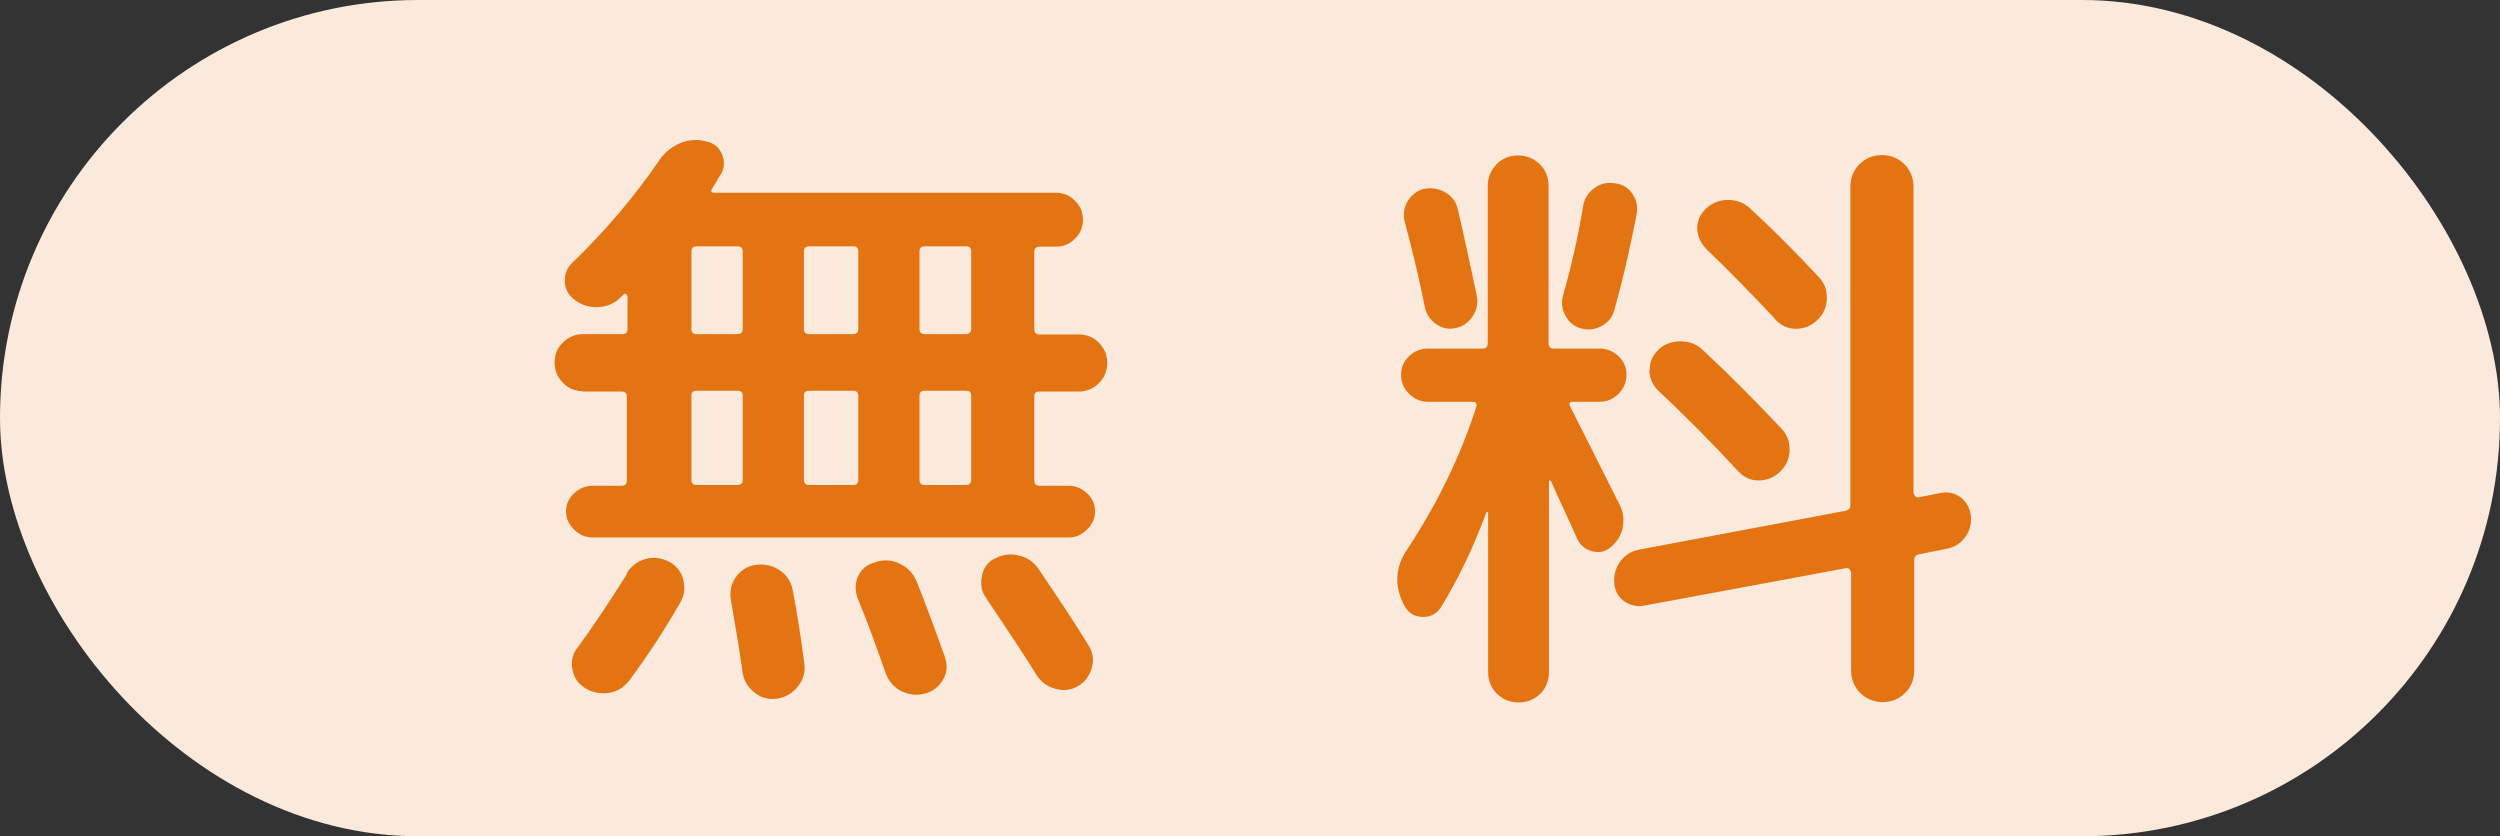
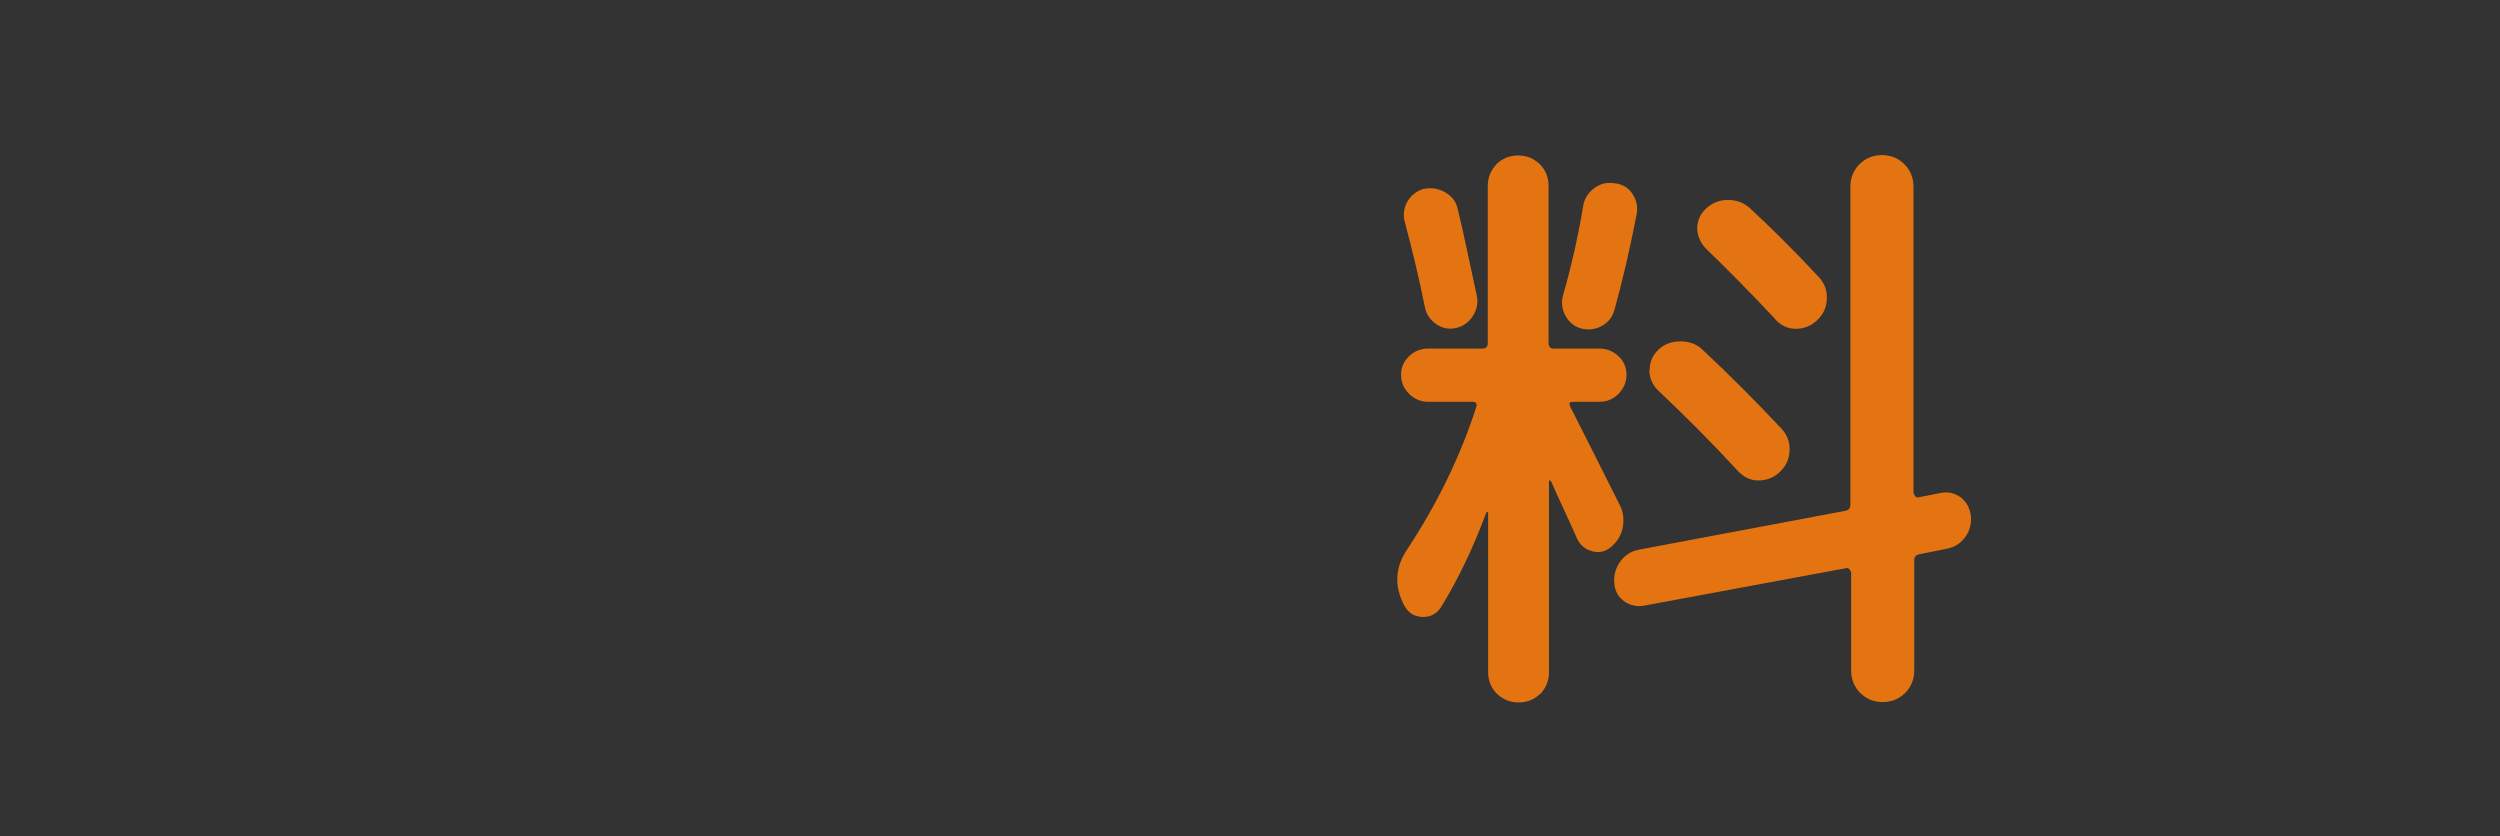
<svg xmlns="http://www.w3.org/2000/svg" id="_レイヤー_2" width="65.77" height="22" viewBox="0 0 65.77 22">
  <rect x="0" y="0" width="65.77" height="22" fill="#333333" stroke="none" />
  <defs>
    <style>.cls-1{fill:#e47411;}.cls-2{fill:#fbeadb;}</style>
  </defs>
  <g id="_固定デザイン">
-     <rect class="cls-2" x="0" y="0" width="65.77" height="22" rx="11" ry="11" />
-     <path class="cls-1" d="M15.33,10.29c-.2,0-.38-.07-.52-.22-.14-.14-.22-.32-.22-.54,0-.2.07-.38.22-.52.14-.14.32-.22.52-.22h1.04c.1,0,.14-.05.14-.14v-.85s-.01-.04-.04-.06c-.03-.02-.05-.01-.06,0l-.1.1c-.16.15-.35.23-.58.24-.22.01-.43-.05-.61-.19-.16-.12-.25-.27-.26-.47-.01-.2.05-.37.19-.5.86-.83,1.64-1.74,2.32-2.74.14-.19.32-.33.54-.42.22-.09.45-.1.67-.04.2.04.34.16.42.35.07.19.06.37-.05.54-.03.04-.07.1-.11.18-.04.07-.08.13-.11.18-.04.06-.02.1.06.1h8.99c.19,0,.36.07.5.21.14.14.21.3.21.5s-.07.36-.21.5c-.14.14-.3.21-.5.21h-.43c-.1,0-.14.05-.14.14v2.03c0,.1.05.14.14.14h1.04c.2,0,.38.07.52.22.14.14.22.32.22.52,0,.21-.07.39-.22.54-.14.14-.32.22-.52.22h-1.04c-.1,0-.14.04-.14.13v2.21c0,.1.05.14.14.14h.77c.18,0,.34.07.48.2.14.13.21.29.21.47s-.07.34-.21.48c-.14.14-.3.21-.48.21h-12.54c-.18,0-.34-.07-.48-.21-.14-.14-.21-.3-.21-.48s.07-.34.21-.47c.14-.13.3-.2.48-.2h.77c.1,0,.14-.05.14-.14v-2.21c0-.09-.05-.13-.14-.13h-1.04ZM16.48,15.09c.12-.19.28-.32.49-.38s.41-.04.62.06c.19.1.32.25.38.46s.04.41-.06.6c-.42.73-.87,1.42-1.36,2.08-.14.18-.32.29-.54.32-.22.03-.43-.01-.62-.13-.18-.11-.29-.27-.33-.49-.04-.22,0-.41.14-.58.38-.52.82-1.17,1.3-1.94ZM18.19,6.62v2.03c0,.1.05.14.14.14h1.07c.1,0,.14-.05.14-.14v-2.03c0-.1-.05-.14-.14-.14h-1.07c-.1,0-.14.05-.14.14ZM18.19,10.41v2.21c0,.1.05.14.14.14h1.07c.1,0,.14-.05.14-.14v-2.21c0-.09-.05-.13-.14-.13h-1.07c-.1,0-.14.04-.14.13ZM19.89,14.86c.23-.03.45.02.63.15.19.13.3.31.34.54.11.57.21,1.2.3,1.9.03.22-.02.43-.17.61-.14.18-.33.29-.55.32s-.42-.02-.6-.17c-.18-.14-.28-.33-.31-.55-.03-.27-.13-.89-.3-1.87-.04-.22,0-.43.13-.61.13-.18.3-.29.53-.32ZM21.15,6.62v2.03c0,.1.05.14.14.14h1.15c.1,0,.14-.05.14-.14v-2.03c0-.1-.05-.14-.14-.14h-1.15c-.1,0-.14.05-.14.14ZM21.15,10.41v2.21c0,.1.05.14.14.14h1.15c.1,0,.14-.05.14-.14v-2.21c0-.09-.05-.13-.14-.13h-1.15c-.1,0-.14.04-.14.13ZM23.05,14.78c.22-.06.44-.05.64.06.2.1.35.26.43.47.2.5.45,1.16.74,1.98.07.2.06.4-.05.59-.11.19-.27.31-.48.37-.21.05-.42.03-.62-.07-.2-.1-.33-.26-.41-.47-.25-.71-.49-1.38-.74-1.98-.07-.2-.07-.4.02-.58.09-.19.24-.31.46-.36ZM24.19,6.62v2.03c0,.1.05.14.14.14h1.09c.08,0,.13-.05.13-.14v-2.03c0-.1-.04-.14-.13-.14h-1.09c-.1,0-.14.05-.14.14ZM24.19,10.41v2.21c0,.1.05.14.14.14h1.09c.08,0,.13-.05.13-.14v-2.21c0-.09-.04-.13-.13-.13h-1.09c-.1,0-.14.04-.14.13ZM26.17,14.7c.19-.11.4-.14.62-.09.22.05.39.16.52.34.55.81,1,1.49,1.34,2.05.11.18.13.38.07.58s-.18.37-.36.47c-.19.11-.39.13-.6.07-.21-.06-.37-.18-.49-.36-.27-.44-.71-1.11-1.33-2.03-.12-.17-.15-.36-.11-.57.04-.21.15-.37.34-.47Z" />
    <path class="cls-1" d="M40.52,18.25c-.15.15-.34.23-.57.23s-.41-.08-.57-.23c-.15-.15-.23-.34-.23-.57v-4.18s0-.03-.02-.03c-.01,0-.02,0-.03.02-.35.94-.75,1.77-1.2,2.5-.12.17-.28.25-.49.24-.21-.01-.36-.11-.46-.29-.28-.52-.25-1.02.08-1.5.8-1.22,1.4-2.46,1.81-3.74.02-.09-.01-.13-.1-.13h-1.17c-.19,0-.36-.07-.5-.21-.14-.14-.21-.3-.21-.5s.07-.35.21-.49c.14-.13.3-.2.5-.2h1.44c.09,0,.13-.05.13-.14v-4.14c0-.22.08-.41.23-.57.15-.15.34-.23.57-.23s.41.08.57.23c.15.15.23.34.23.57v4.14c0,.1.05.14.14.14h1.2c.19,0,.36.07.5.2.14.13.21.3.21.49s-.07.36-.21.5c-.14.14-.3.21-.5.21h-.69c-.1,0-.12.04-.08.13.29.57.72,1.42,1.3,2.58.1.19.12.39.08.6-.04.21-.15.38-.32.52-.15.12-.31.15-.49.1-.18-.05-.31-.16-.39-.33-.07-.17-.19-.42-.34-.75-.15-.33-.27-.58-.34-.75-.01-.02-.02-.03-.04-.03s-.02.01-.02.03v5.02c0,.22-.08.41-.23.57ZM37.47,4.97c.19-.04.38-.01.55.09.18.1.29.25.33.44.13.53.29,1.29.5,2.27.04.19.01.37-.1.54-.11.17-.26.28-.45.32-.18.04-.35.01-.51-.1-.16-.11-.26-.25-.3-.43-.14-.7-.32-1.47-.54-2.29-.04-.19-.01-.37.09-.53.1-.16.25-.27.44-.32ZM41.65,5.42c.03-.19.13-.35.28-.46.15-.12.33-.17.54-.14.2.02.36.11.47.27.11.16.15.34.12.53-.19.98-.39,1.83-.59,2.54-.05.19-.17.33-.34.42-.17.09-.35.11-.54.06-.18-.05-.32-.17-.41-.34-.09-.17-.11-.35-.06-.53.21-.73.39-1.51.53-2.35ZM51.05,12.97c.2-.04.38,0,.54.12.15.12.24.29.26.49.02.2-.03.39-.15.55-.12.17-.29.27-.5.31l-.7.14c-.1.02-.14.07-.14.16v2.9c0,.23-.08.43-.24.59-.16.16-.36.24-.59.24s-.43-.08-.59-.24c-.16-.16-.24-.36-.24-.59v-2.58s-.02-.06-.05-.09c-.03-.03-.06-.03-.1-.02l-5.28.98c-.2.04-.38,0-.54-.11-.16-.12-.25-.28-.26-.48-.02-.2.03-.39.15-.56.12-.17.29-.28.5-.32l5.42-1.02c.1-.02.14-.07.14-.16V4.91c0-.23.08-.43.24-.59.16-.16.36-.24.59-.24s.43.08.59.24c.16.16.24.36.24.59v8.06s.02.06.05.09c.03.03.06.03.1.02l.56-.11ZM43.4,9.74c0-.21.07-.39.23-.54.16-.15.35-.22.58-.22s.42.07.58.22c.76.71,1.45,1.41,2.08,2.08.15.16.22.35.21.58s-.1.41-.26.56c-.16.15-.35.22-.56.22-.21,0-.39-.09-.54-.25-.7-.76-1.4-1.46-2.08-2.1-.16-.15-.24-.33-.25-.54ZM46.69,8.38c-.62-.66-1.22-1.27-1.79-1.82-.16-.16-.24-.34-.25-.54,0-.2.07-.38.23-.53.16-.15.35-.23.58-.23.22,0,.42.07.58.22.53.49,1.14,1.09,1.81,1.81.15.16.22.35.21.58s-.1.41-.26.56c-.16.15-.35.22-.56.22-.21,0-.39-.09-.54-.25Z" />
  </g>
</svg>